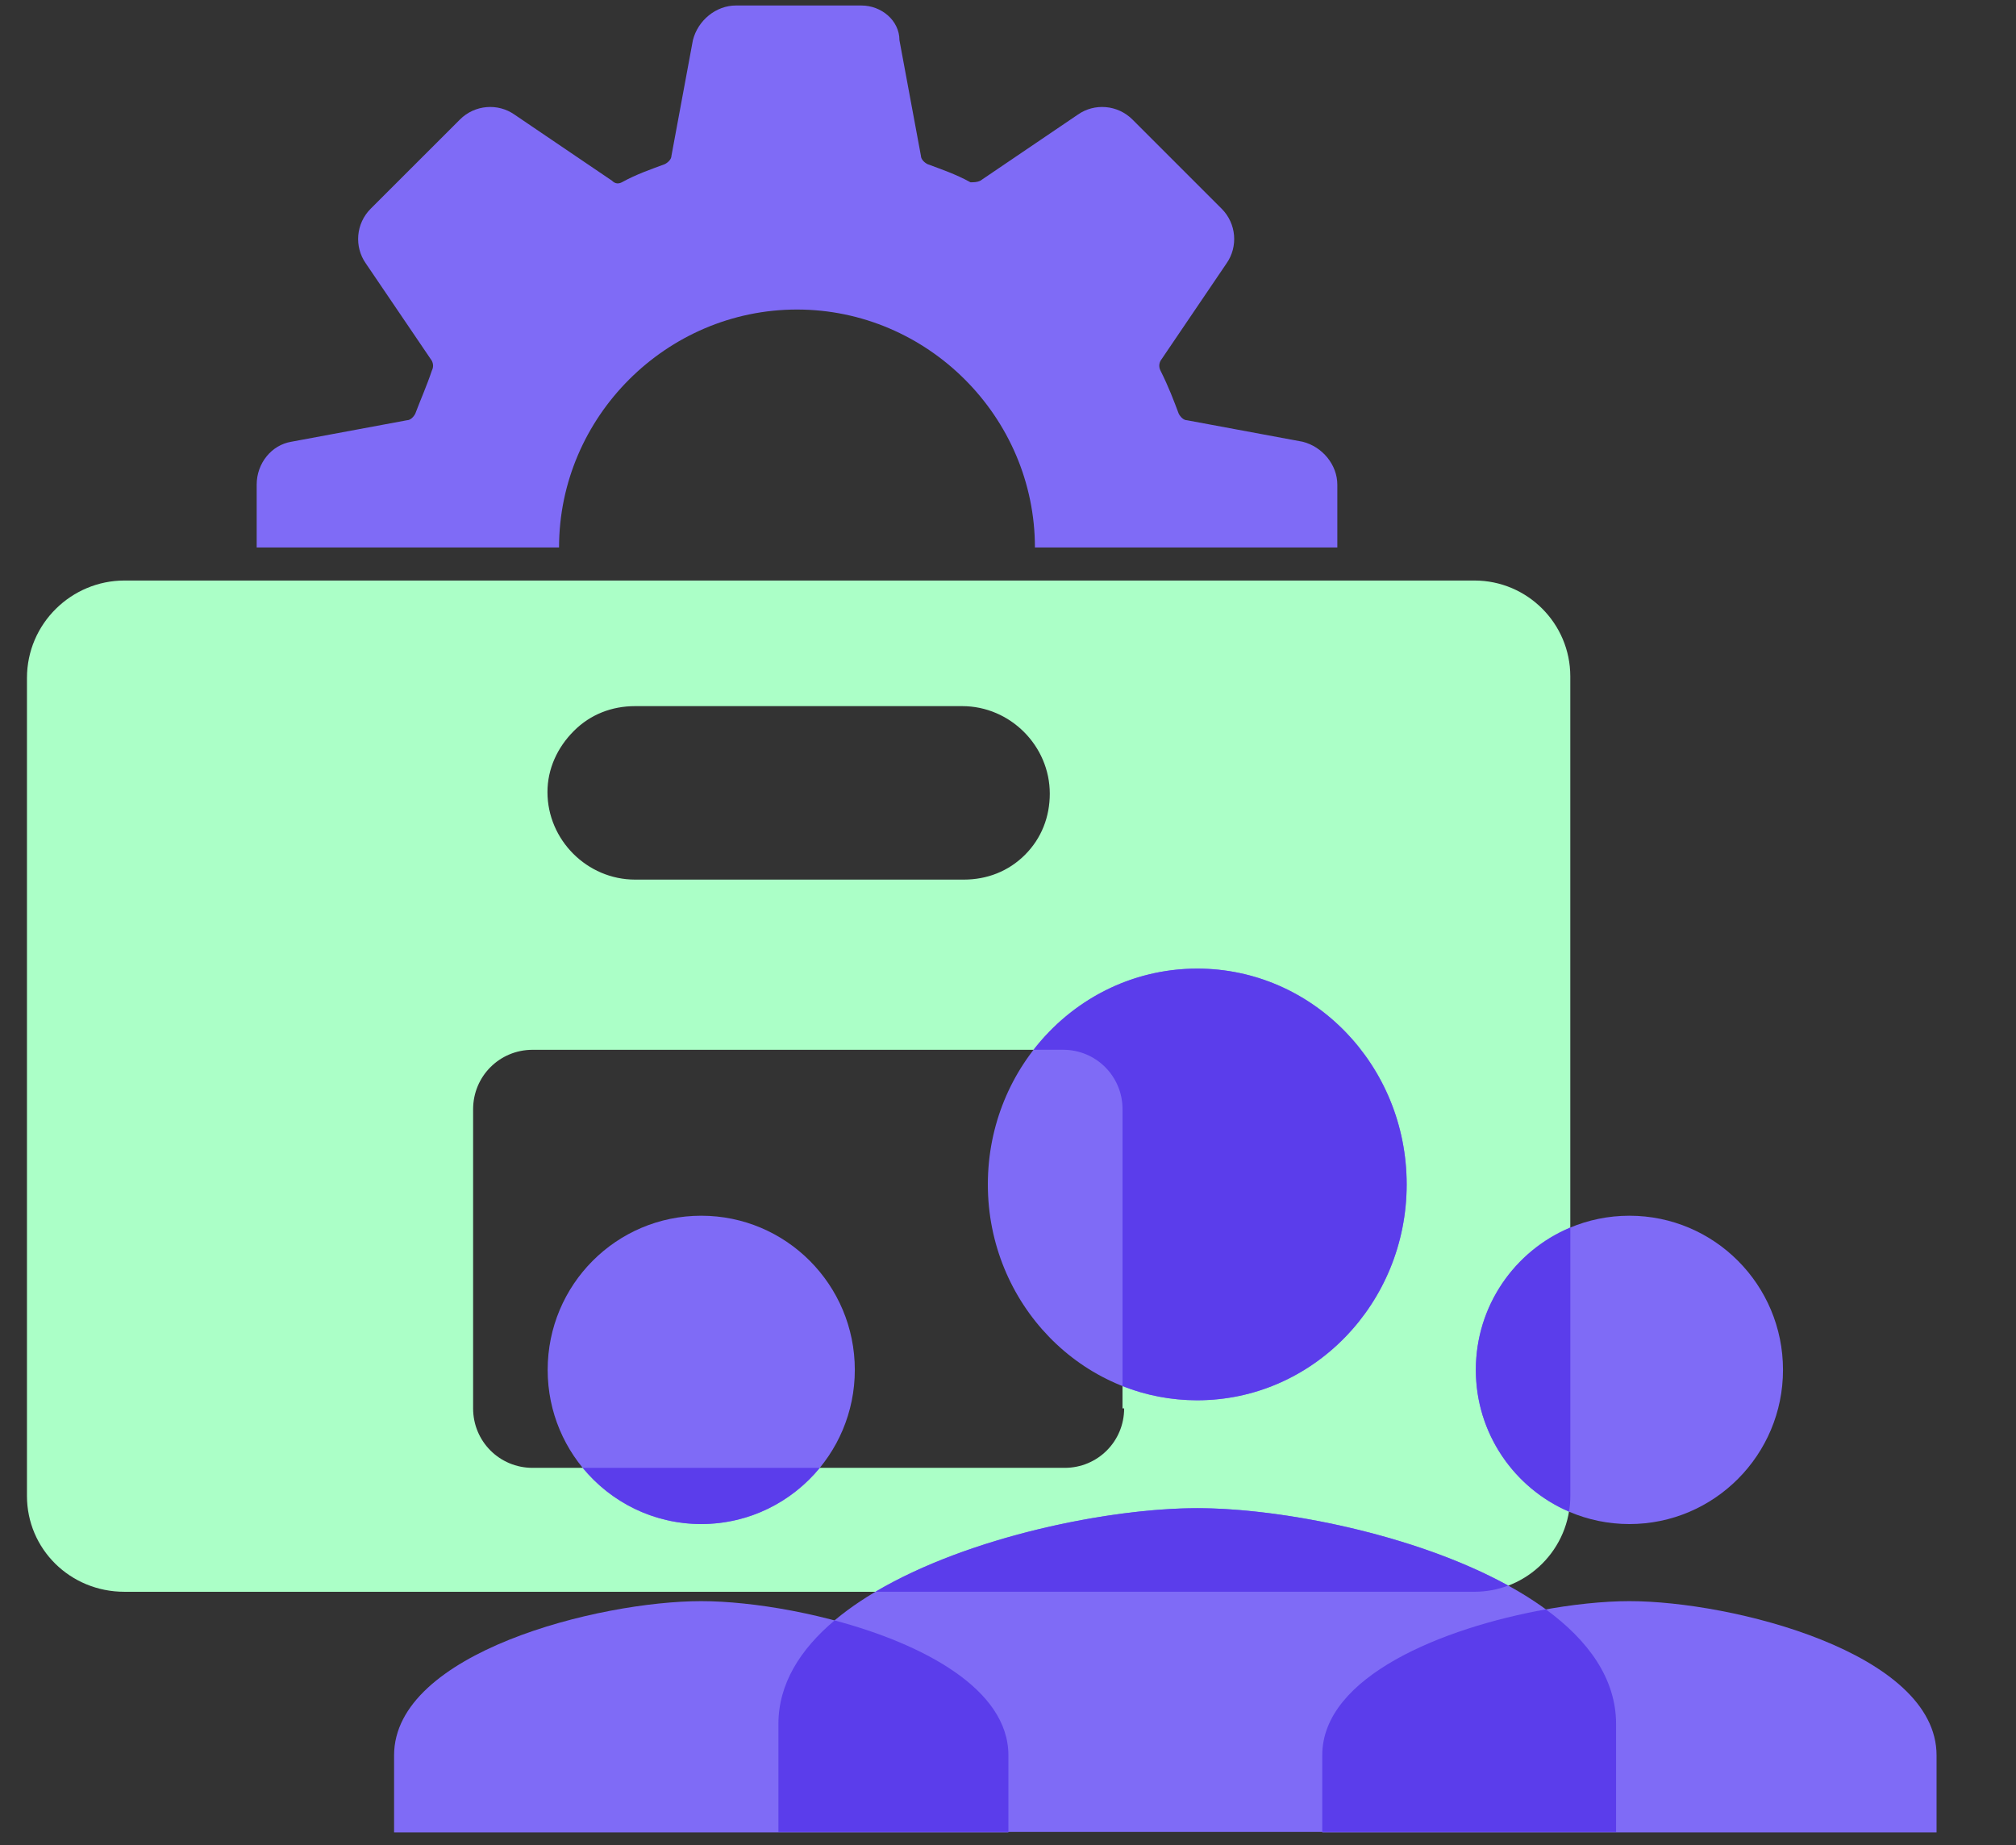
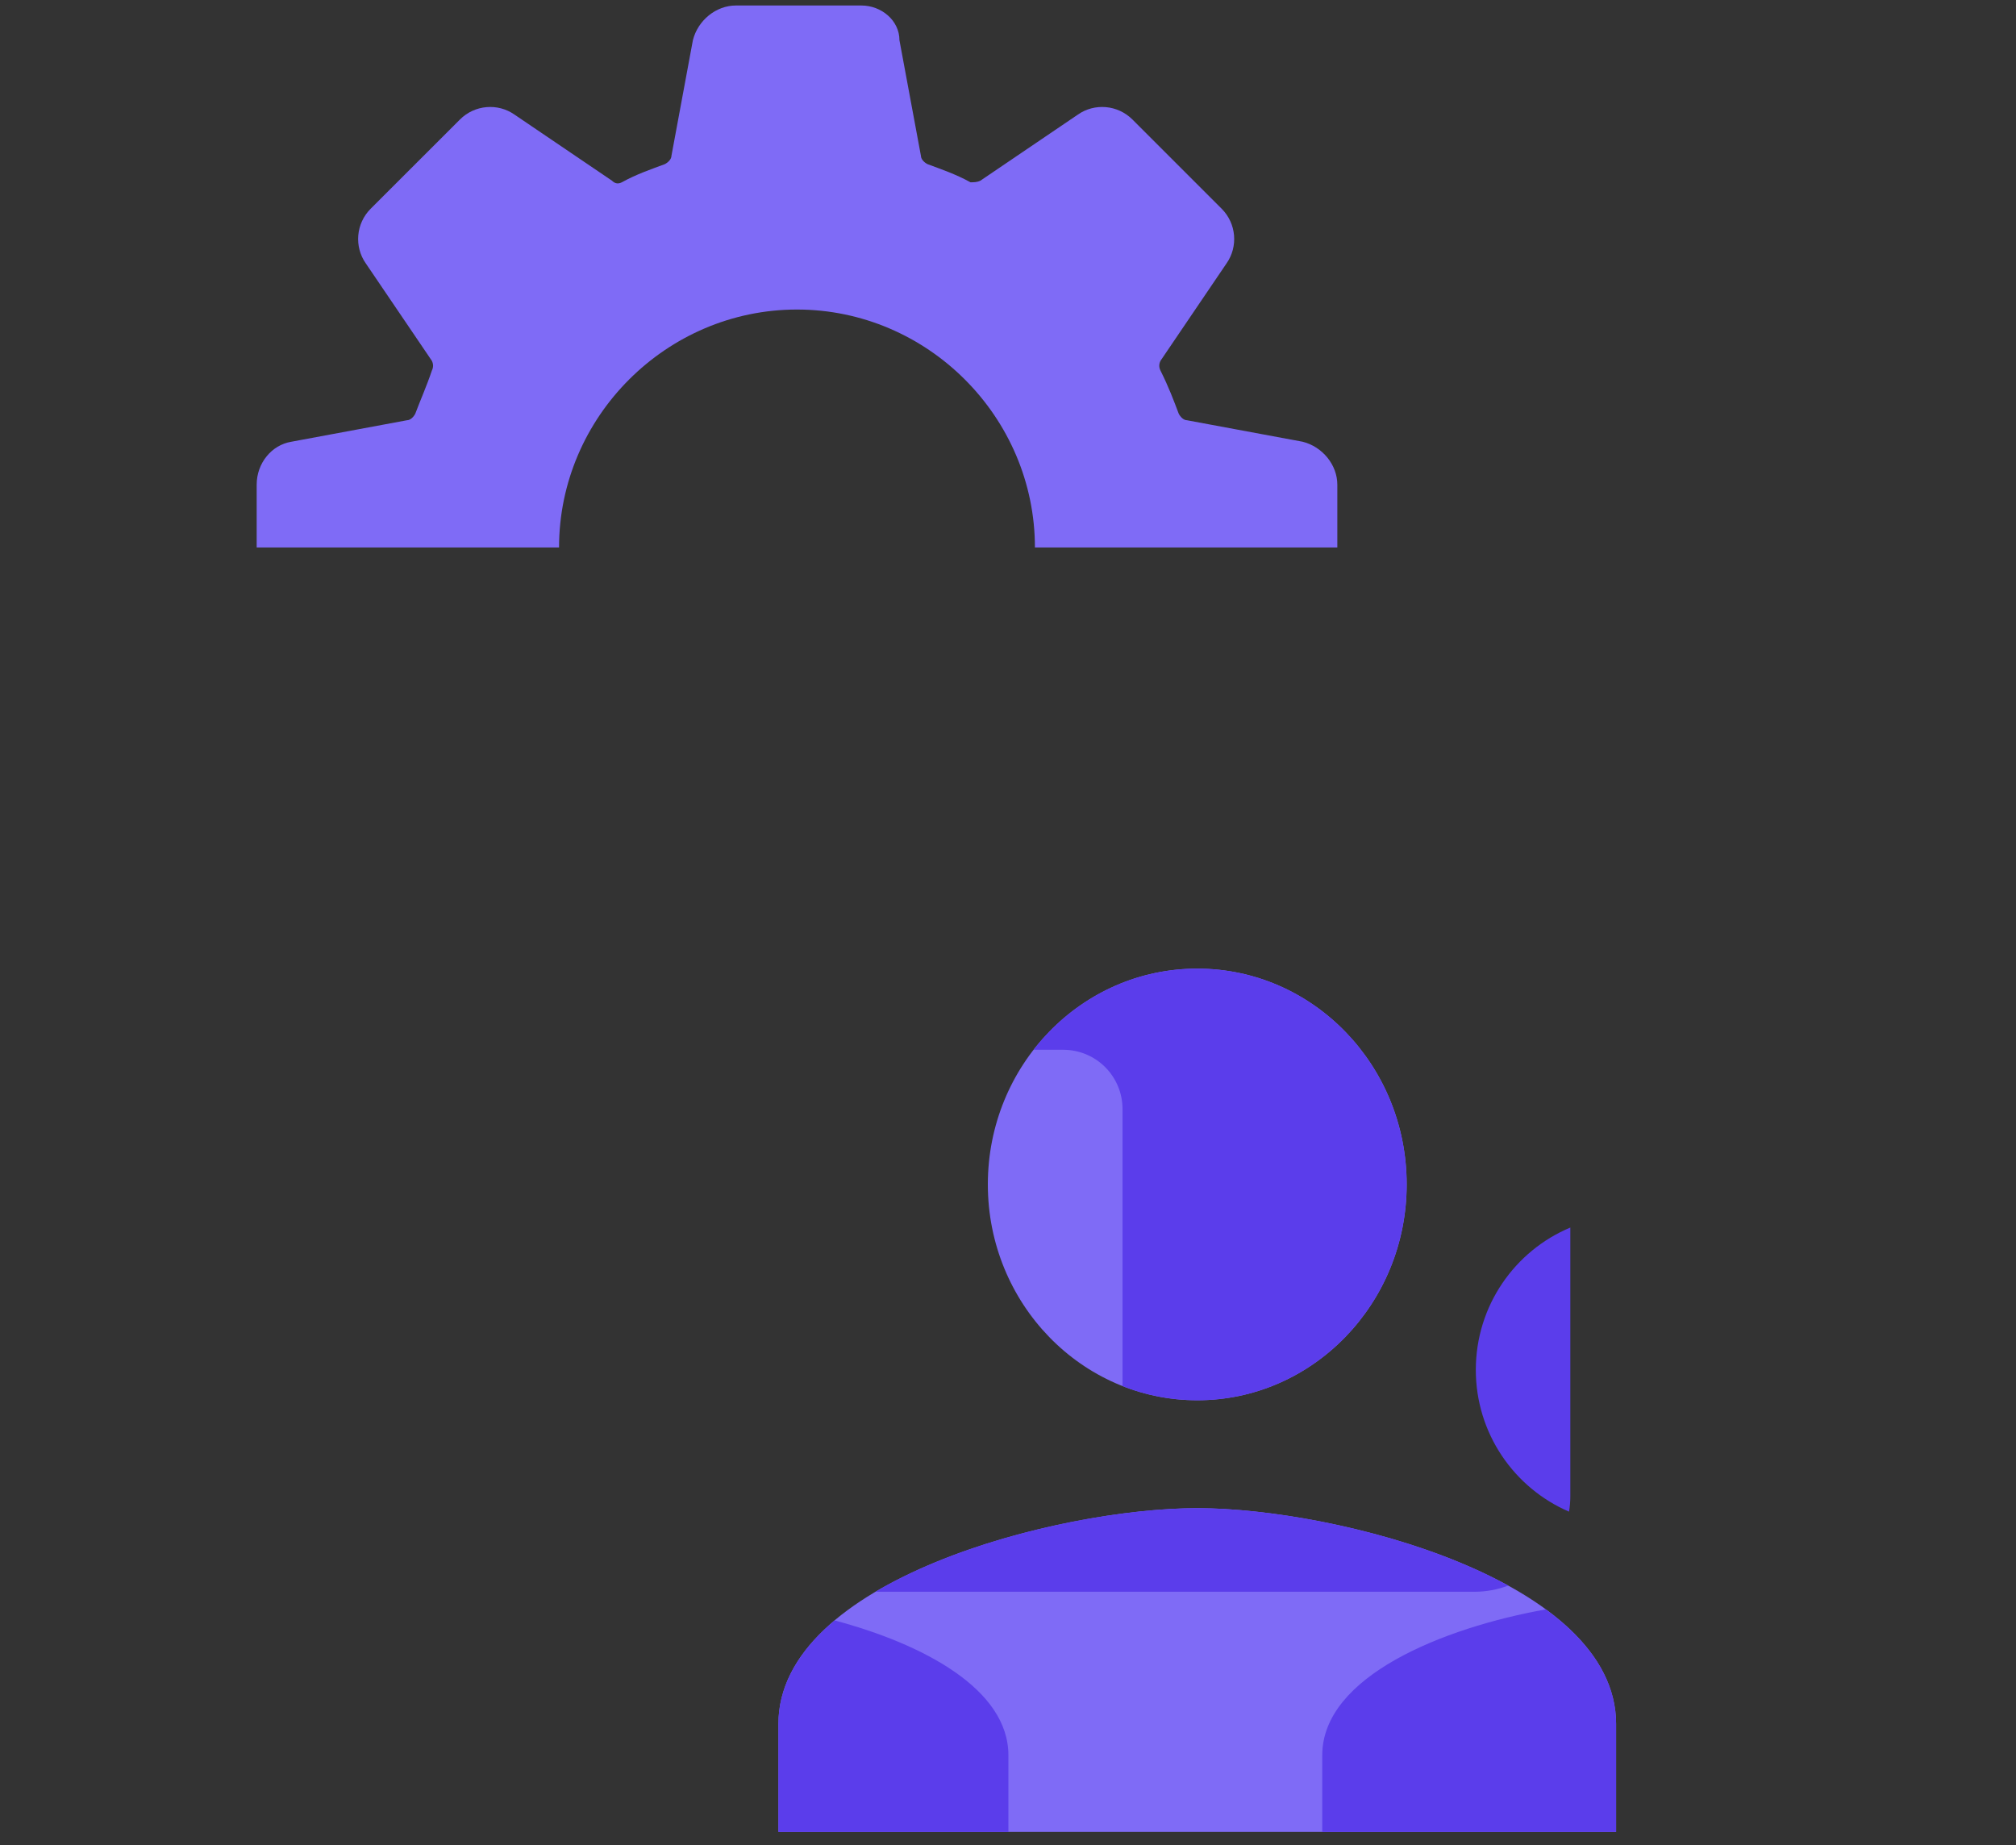
<svg xmlns="http://www.w3.org/2000/svg" width="59" height="54" viewBox="0 0 59 54" fill="none">
  <rect x="0" y="0" width="59" height="54" fill="#333333" stroke="none" />
-   <path d="M43.151 16.99H3.642C2.095 16.99 0.789 18.247 0.789 19.843V43.781C0.789 45.328 2.046 46.586 3.642 46.586H43.151C44.698 46.586 45.956 45.328 45.956 43.781V19.795C45.956 18.247 44.698 16.99 43.151 16.99ZM16.796 21.391C17.279 20.907 17.908 20.666 18.585 20.666H28.16C29.562 20.666 30.723 21.826 30.723 23.228C30.723 23.905 30.481 24.534 29.997 25.018C29.514 25.501 28.885 25.743 28.208 25.743H18.585C17.183 25.743 16.022 24.582 16.022 23.18C16.022 22.503 16.312 21.874 16.796 21.391ZM32.899 41.218C32.899 42.185 32.125 42.959 31.158 42.959H15.587C14.62 42.959 13.846 42.185 13.846 41.218V32.465C13.846 31.498 14.62 30.724 15.587 30.724H31.11C32.077 30.724 32.851 31.498 32.851 32.465V41.218H32.899Z" fill="#ABFFC7" />
  <path d="M12.154 12.106C12.106 12.202 12.009 12.299 11.912 12.299L8.527 12.928C7.947 13.024 7.512 13.556 7.512 14.185V16.023H16.361C16.361 12.202 19.505 9.059 23.325 9.059C27.145 9.059 30.288 12.202 30.288 16.023H39.138V14.185C39.138 13.605 38.703 13.073 38.123 12.928L34.737 12.299C34.641 12.299 34.544 12.202 34.496 12.106C34.35 11.719 34.206 11.332 33.964 10.848C33.915 10.752 33.915 10.655 33.964 10.558L35.898 7.705C36.236 7.221 36.188 6.544 35.753 6.109L33.142 3.498C32.706 3.063 32.029 3.014 31.546 3.353L28.693 5.287C28.596 5.335 28.499 5.335 28.402 5.335C27.967 5.094 27.532 4.949 27.145 4.804C27.048 4.755 26.952 4.658 26.952 4.562L26.323 1.177C26.323 0.596 25.791 0.161 25.211 0.161H21.536C20.955 0.161 20.423 0.596 20.278 1.177L19.65 4.562C19.65 4.658 19.553 4.755 19.456 4.804C19.069 4.949 18.634 5.094 18.199 5.335C18.102 5.384 18.006 5.384 17.909 5.287L15.056 3.353C14.572 3.014 13.895 3.063 13.46 3.498L10.848 6.109C10.413 6.544 10.365 7.221 10.703 7.705L12.638 10.558C12.686 10.655 12.686 10.752 12.638 10.848C12.493 11.284 12.299 11.719 12.154 12.106Z" fill="#7F6BF6" />
  <g clip-path="url(#clip0_265_11743)">
-     <path d="M47.686 35.58C45.203 35.58 43.192 37.599 43.192 40.092C43.192 42.579 45.203 44.604 47.686 44.604C50.17 44.604 52.181 42.579 52.181 40.092C52.181 37.599 50.17 35.58 47.686 35.58ZM47.686 46.86C44.692 46.86 38.697 48.366 38.697 51.372V53.628H56.675V51.372C56.675 48.366 50.681 46.86 47.686 46.86Z" fill="#7F6BF6" />
    <path fill-rule="evenodd" clip-rule="evenodd" d="M45.957 35.926C44.333 36.605 43.191 38.214 43.191 40.092C43.191 41.951 44.315 43.551 45.919 44.241C45.944 44.092 45.957 43.938 45.957 43.781V35.926Z" fill="#5B3DEB" />
-     <path d="M20.522 35.58C18.039 35.58 16.028 37.599 16.028 40.092C16.028 42.579 18.039 44.604 20.522 44.604C23.006 44.604 25.017 42.579 25.017 40.092C25.017 37.599 23.006 35.58 20.522 35.58ZM20.522 46.86C17.528 46.86 11.533 48.366 11.533 51.372V53.628H29.511V51.372C29.511 48.366 23.517 46.86 20.522 46.86Z" fill="#7F6BF6" />
-     <path fill-rule="evenodd" clip-rule="evenodd" d="M23.992 42.958H17.053C17.877 43.962 19.125 44.603 20.522 44.603C21.92 44.603 23.168 43.962 23.992 42.958Z" fill="#5B3DEB" />
    <path d="M35.039 28.348C31.653 28.348 28.91 31.174 28.91 34.664C28.91 38.146 31.653 40.981 35.039 40.981C38.425 40.981 41.168 38.146 41.168 34.664C41.168 31.174 38.425 28.348 35.039 28.348ZM35.039 44.139C30.956 44.139 22.781 46.248 22.781 50.456V53.614H47.297V50.456C47.297 46.248 39.123 44.139 35.039 44.139Z" fill="#7F6BF6" />
    <path fill-rule="evenodd" clip-rule="evenodd" d="M44.141 46.405C41.396 44.895 37.484 44.139 35.039 44.139C32.498 44.139 28.375 44.955 25.621 46.585H43.152C43.5 46.585 43.833 46.521 44.141 46.405ZM32.852 40.566C33.531 40.834 34.268 40.981 35.039 40.981C38.425 40.981 41.167 38.146 41.167 34.664C41.167 31.174 38.425 28.348 35.039 28.348C33.099 28.348 31.37 29.275 30.248 30.723H31.111C32.078 30.723 32.852 31.497 32.852 32.464V40.566Z" fill="#5B3DEB" />
    <path fill-rule="evenodd" clip-rule="evenodd" d="M45.241 47.101C42.242 47.636 38.697 49.06 38.697 51.371V53.614H47.296V50.456C47.296 49.129 46.483 48.01 45.241 47.101Z" fill="#5B3DEB" />
    <path fill-rule="evenodd" clip-rule="evenodd" d="M29.512 53.615V51.372C29.512 49.428 27.005 48.112 24.425 47.424C23.418 48.271 22.781 49.282 22.781 50.456V53.615H29.512Z" fill="#5B3DEB" />
  </g>
  <defs>
    <clipPath id="clip0_265_11743">
      <rect width="47.086" height="25.452" fill="white" transform="translate(10.479 28.209)" />
    </clipPath>
  </defs>
</svg>